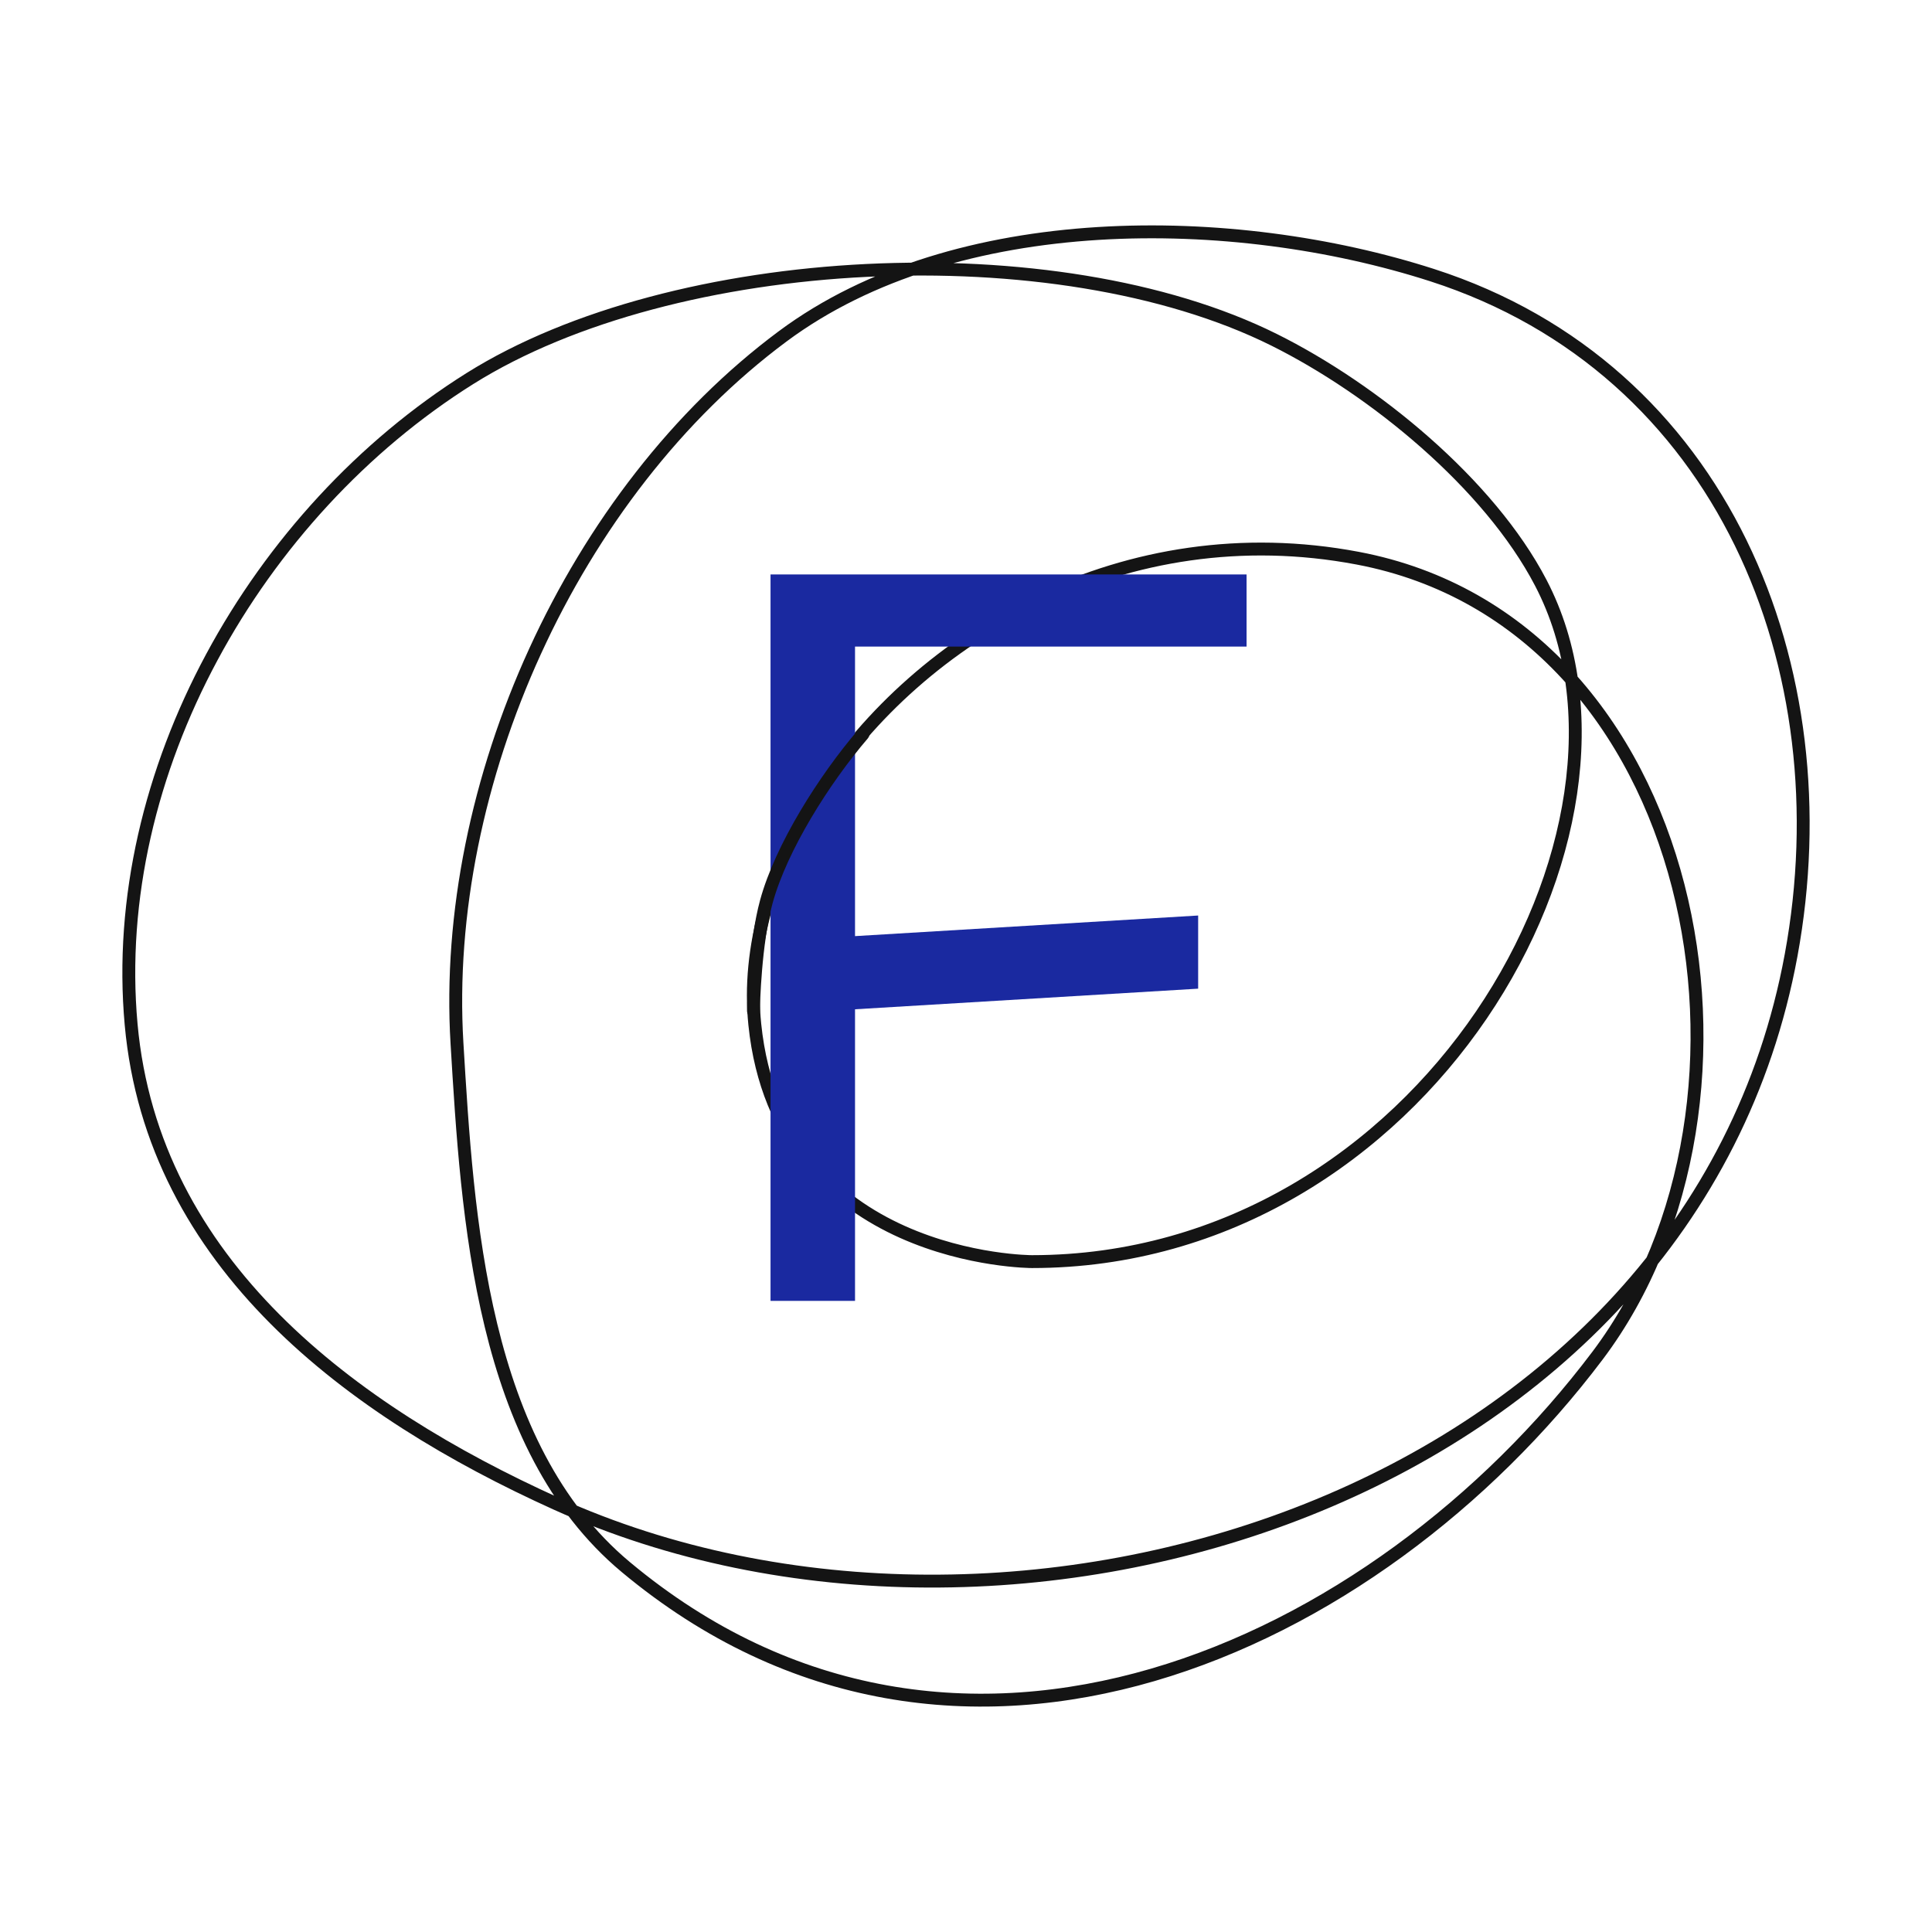
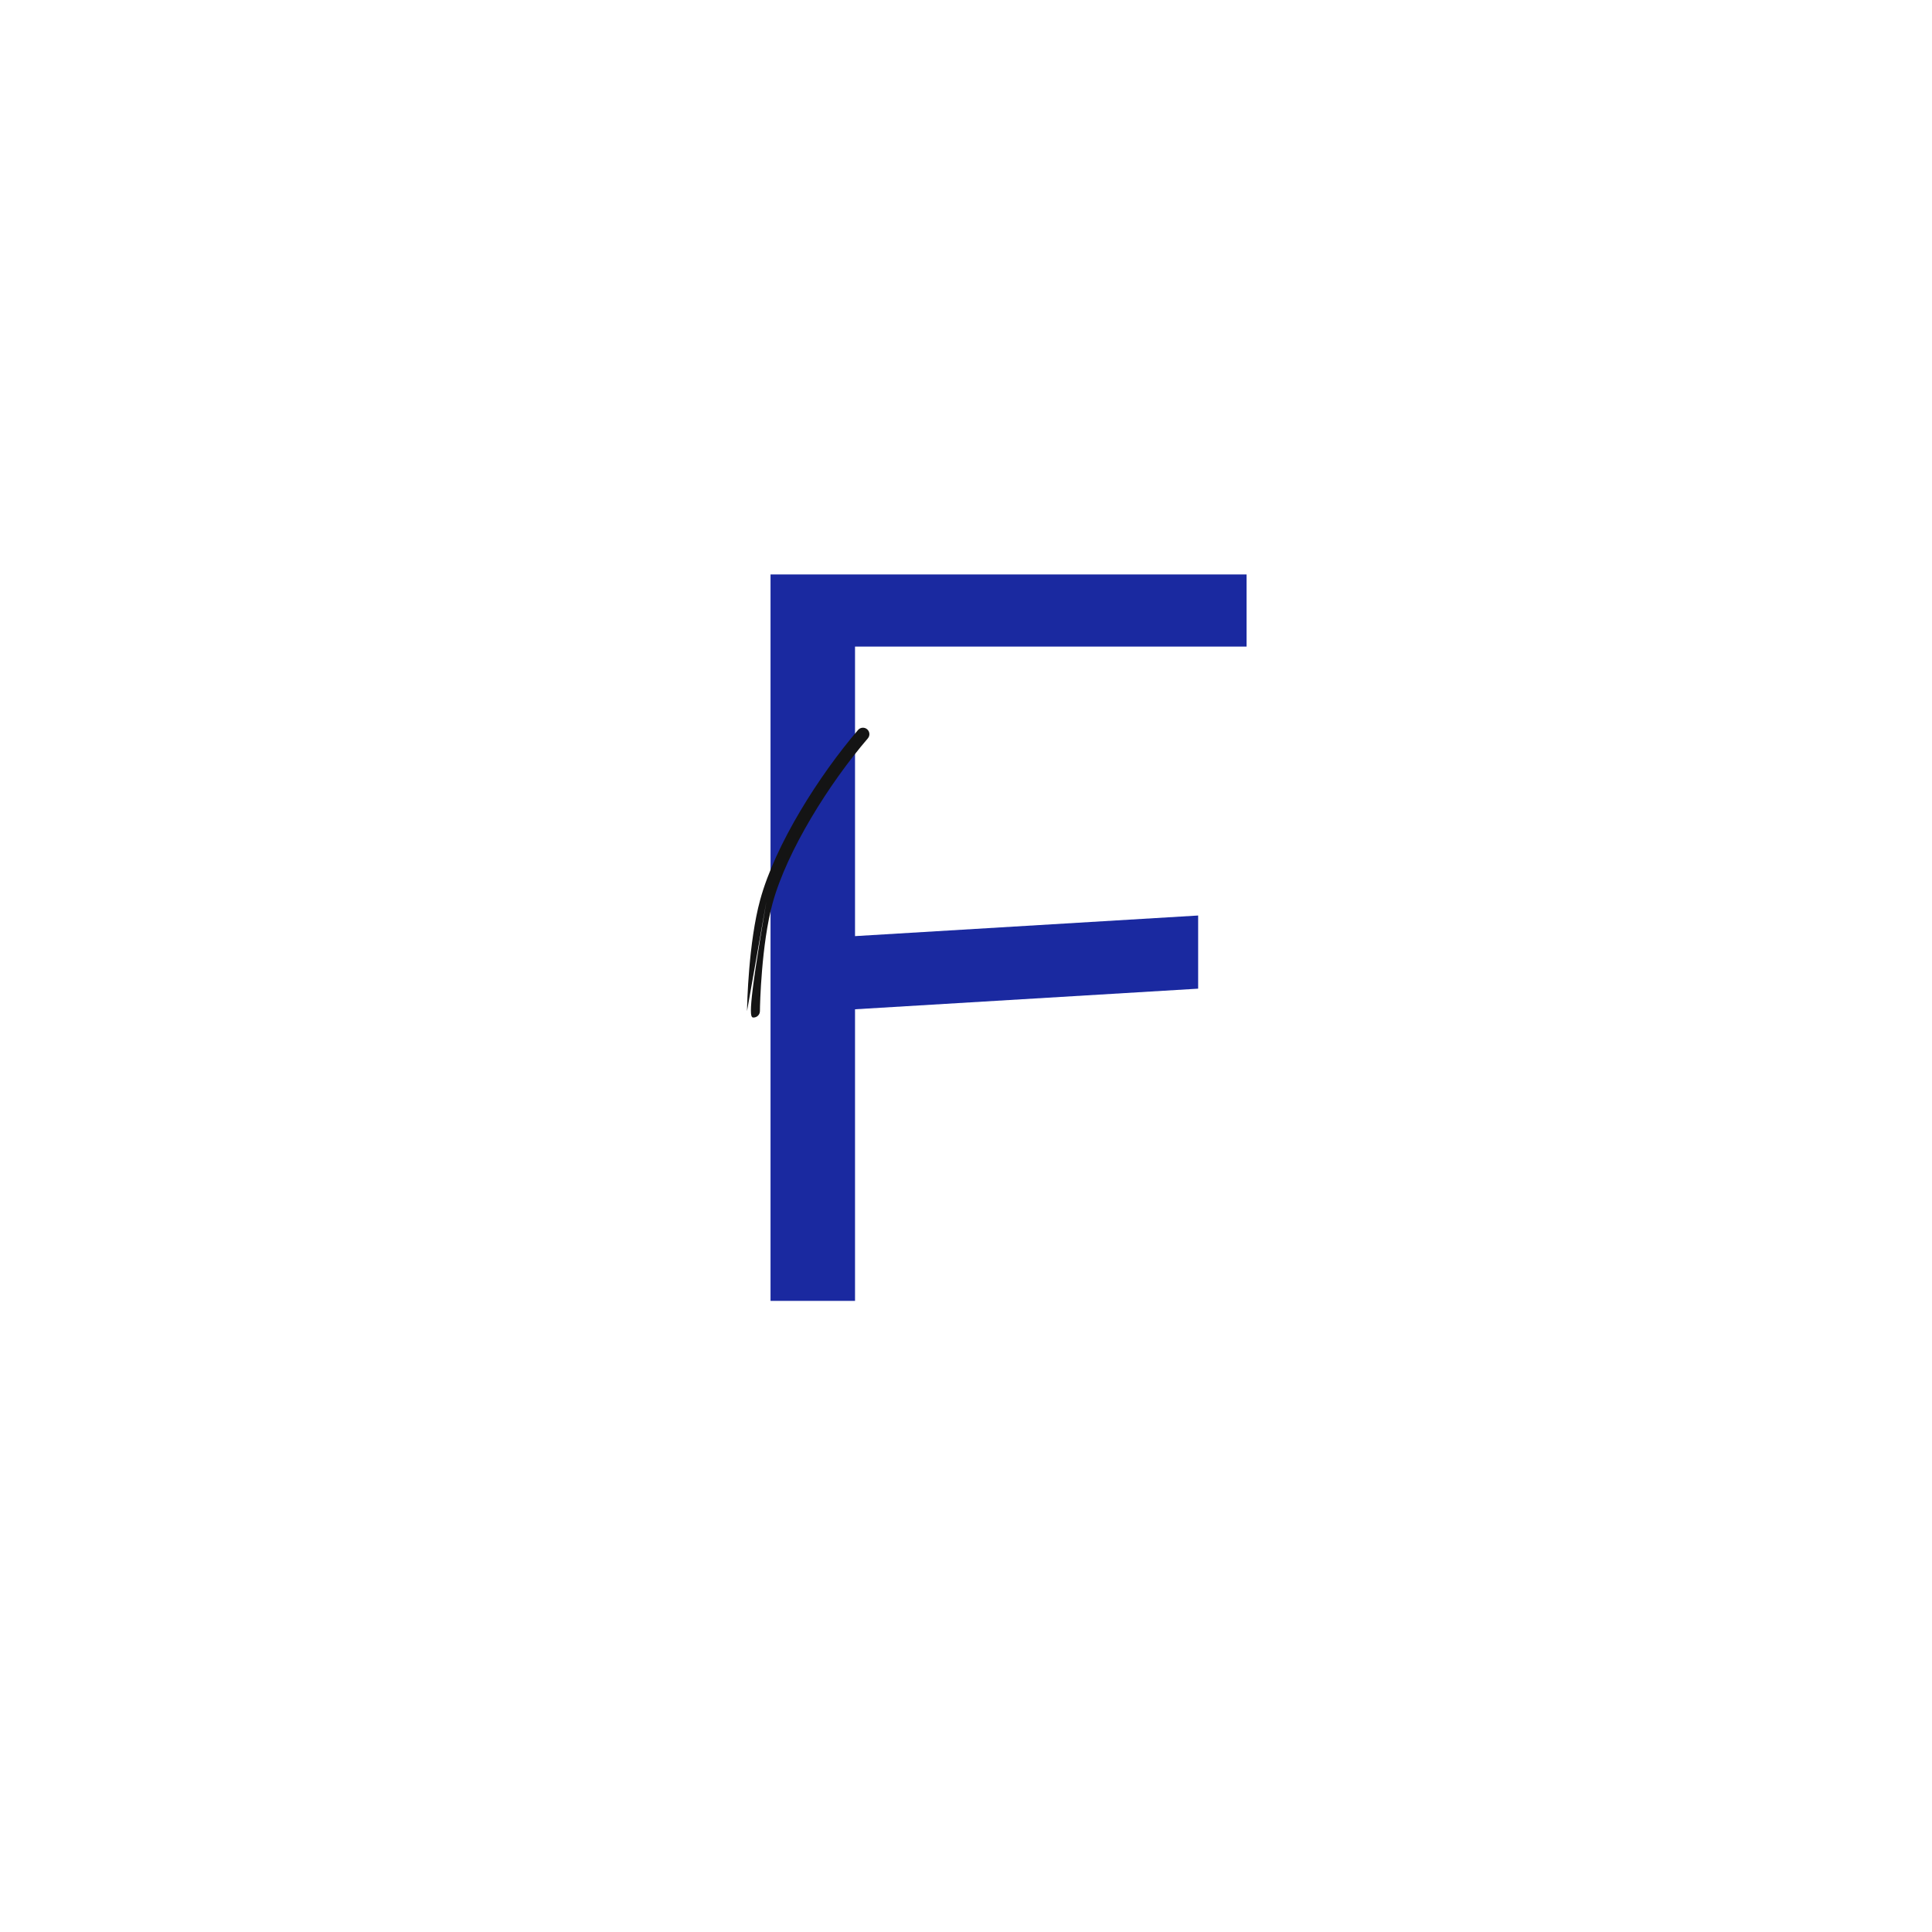
<svg xmlns="http://www.w3.org/2000/svg" width="150" height="150" viewBox="0 0 150 150" fill="none">
-   <path d="M58.603 79.54C60.5 97.951 80.118 97.951 80.118 97.951C110.5 97.951 129.633 64.447 119.629 45.253C115.607 37.537 106.638 30.221 98.913 26.378C81.966 17.949 52.331 19.451 36.489 29.387C19.893 39.795 8.406 59.961 10.181 79.54C11.865 98.126 27.283 109.555 43.18 116.744C78.588 132.754 131.312 116.209 139.062 74.159C143.163 51.904 133.805 28.644 111.196 21.363C95.77 16.395 74.217 16.124 60.78 26.104C44.427 38.25 34.268 60.896 35.48 80.999C36.297 94.547 37.326 112.271 48.588 121.668C74.268 143.093 106.852 128.037 124.029 105.254C138.931 85.489 132.04 48.386 105.421 43.339C87.351 39.912 71.366 49.335 63.555 61.5C59.859 67.256 57.993 73.626 58.603 79.54Z" stroke="#141414" stroke-linecap="round" />
  <path d="M59.824 101V44.6H96.784V50.2H66.384V72.68L93.024 71.08V76.76L66.384 78.36V101H59.824Z" fill="#1A29A0" />
-   <path d="M59.5 70L59.982 70.132L59.5 70ZM58 78.5C58 78.776 58.224 79 58.5 79C58.776 79 59 78.776 59 78.5H58ZM67.38 57.325C67.559 57.116 67.535 56.8 67.325 56.62C67.116 56.441 66.8 56.465 66.62 56.675L67.38 57.325ZM59.018 69.868C58.117 73.161 58 77.995 58 78.5H59C59 78.005 59.119 73.287 59.982 70.132L59.018 69.868ZM59.982 70.132C61.108 66.02 64.404 60.797 67.38 57.325L66.62 56.675C63.596 60.203 60.197 65.558 59.018 69.868L59.982 70.132Z" fill="#141414" />
+   <path d="M59.5 70L59.982 70.132L59.5 70ZC58 78.776 58.224 79 58.5 79C58.776 79 59 78.776 59 78.5H58ZM67.38 57.325C67.559 57.116 67.535 56.8 67.325 56.62C67.116 56.441 66.8 56.465 66.62 56.675L67.38 57.325ZM59.018 69.868C58.117 73.161 58 77.995 58 78.5H59C59 78.005 59.119 73.287 59.982 70.132L59.018 69.868ZM59.982 70.132C61.108 66.02 64.404 60.797 67.38 57.325L66.62 56.675C63.596 60.203 60.197 65.558 59.018 69.868L59.982 70.132Z" fill="#141414" />
</svg>